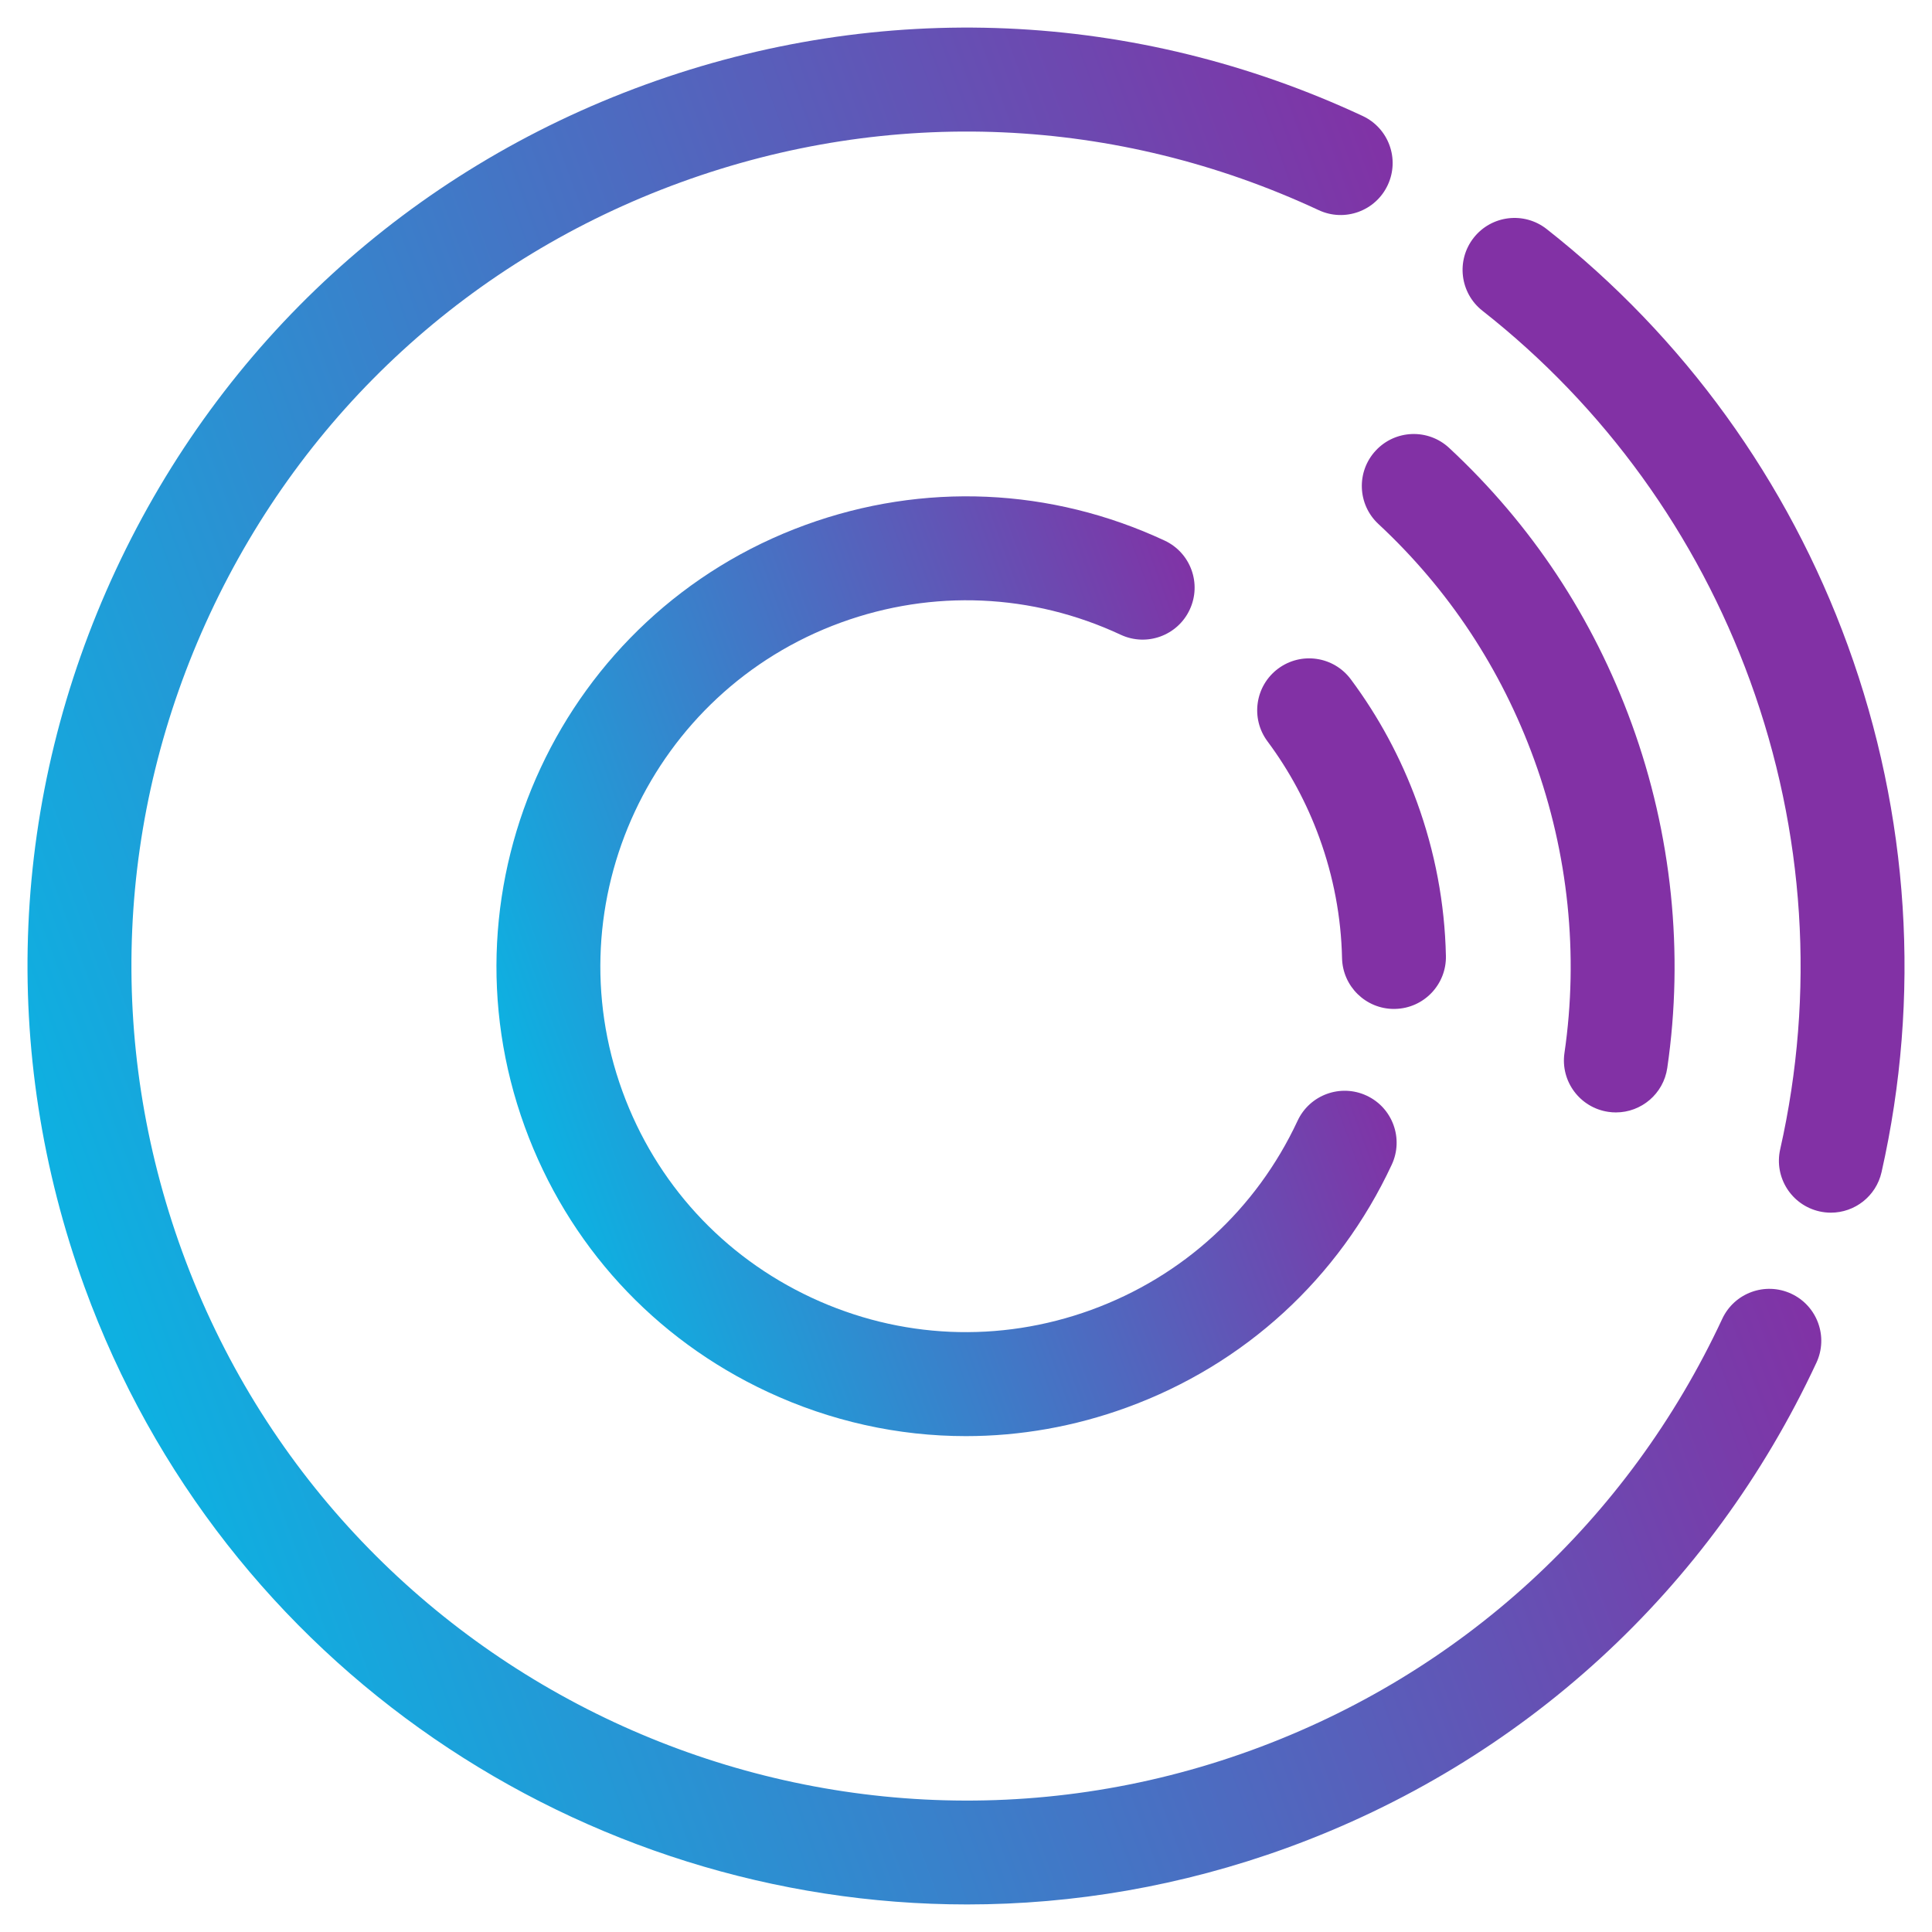
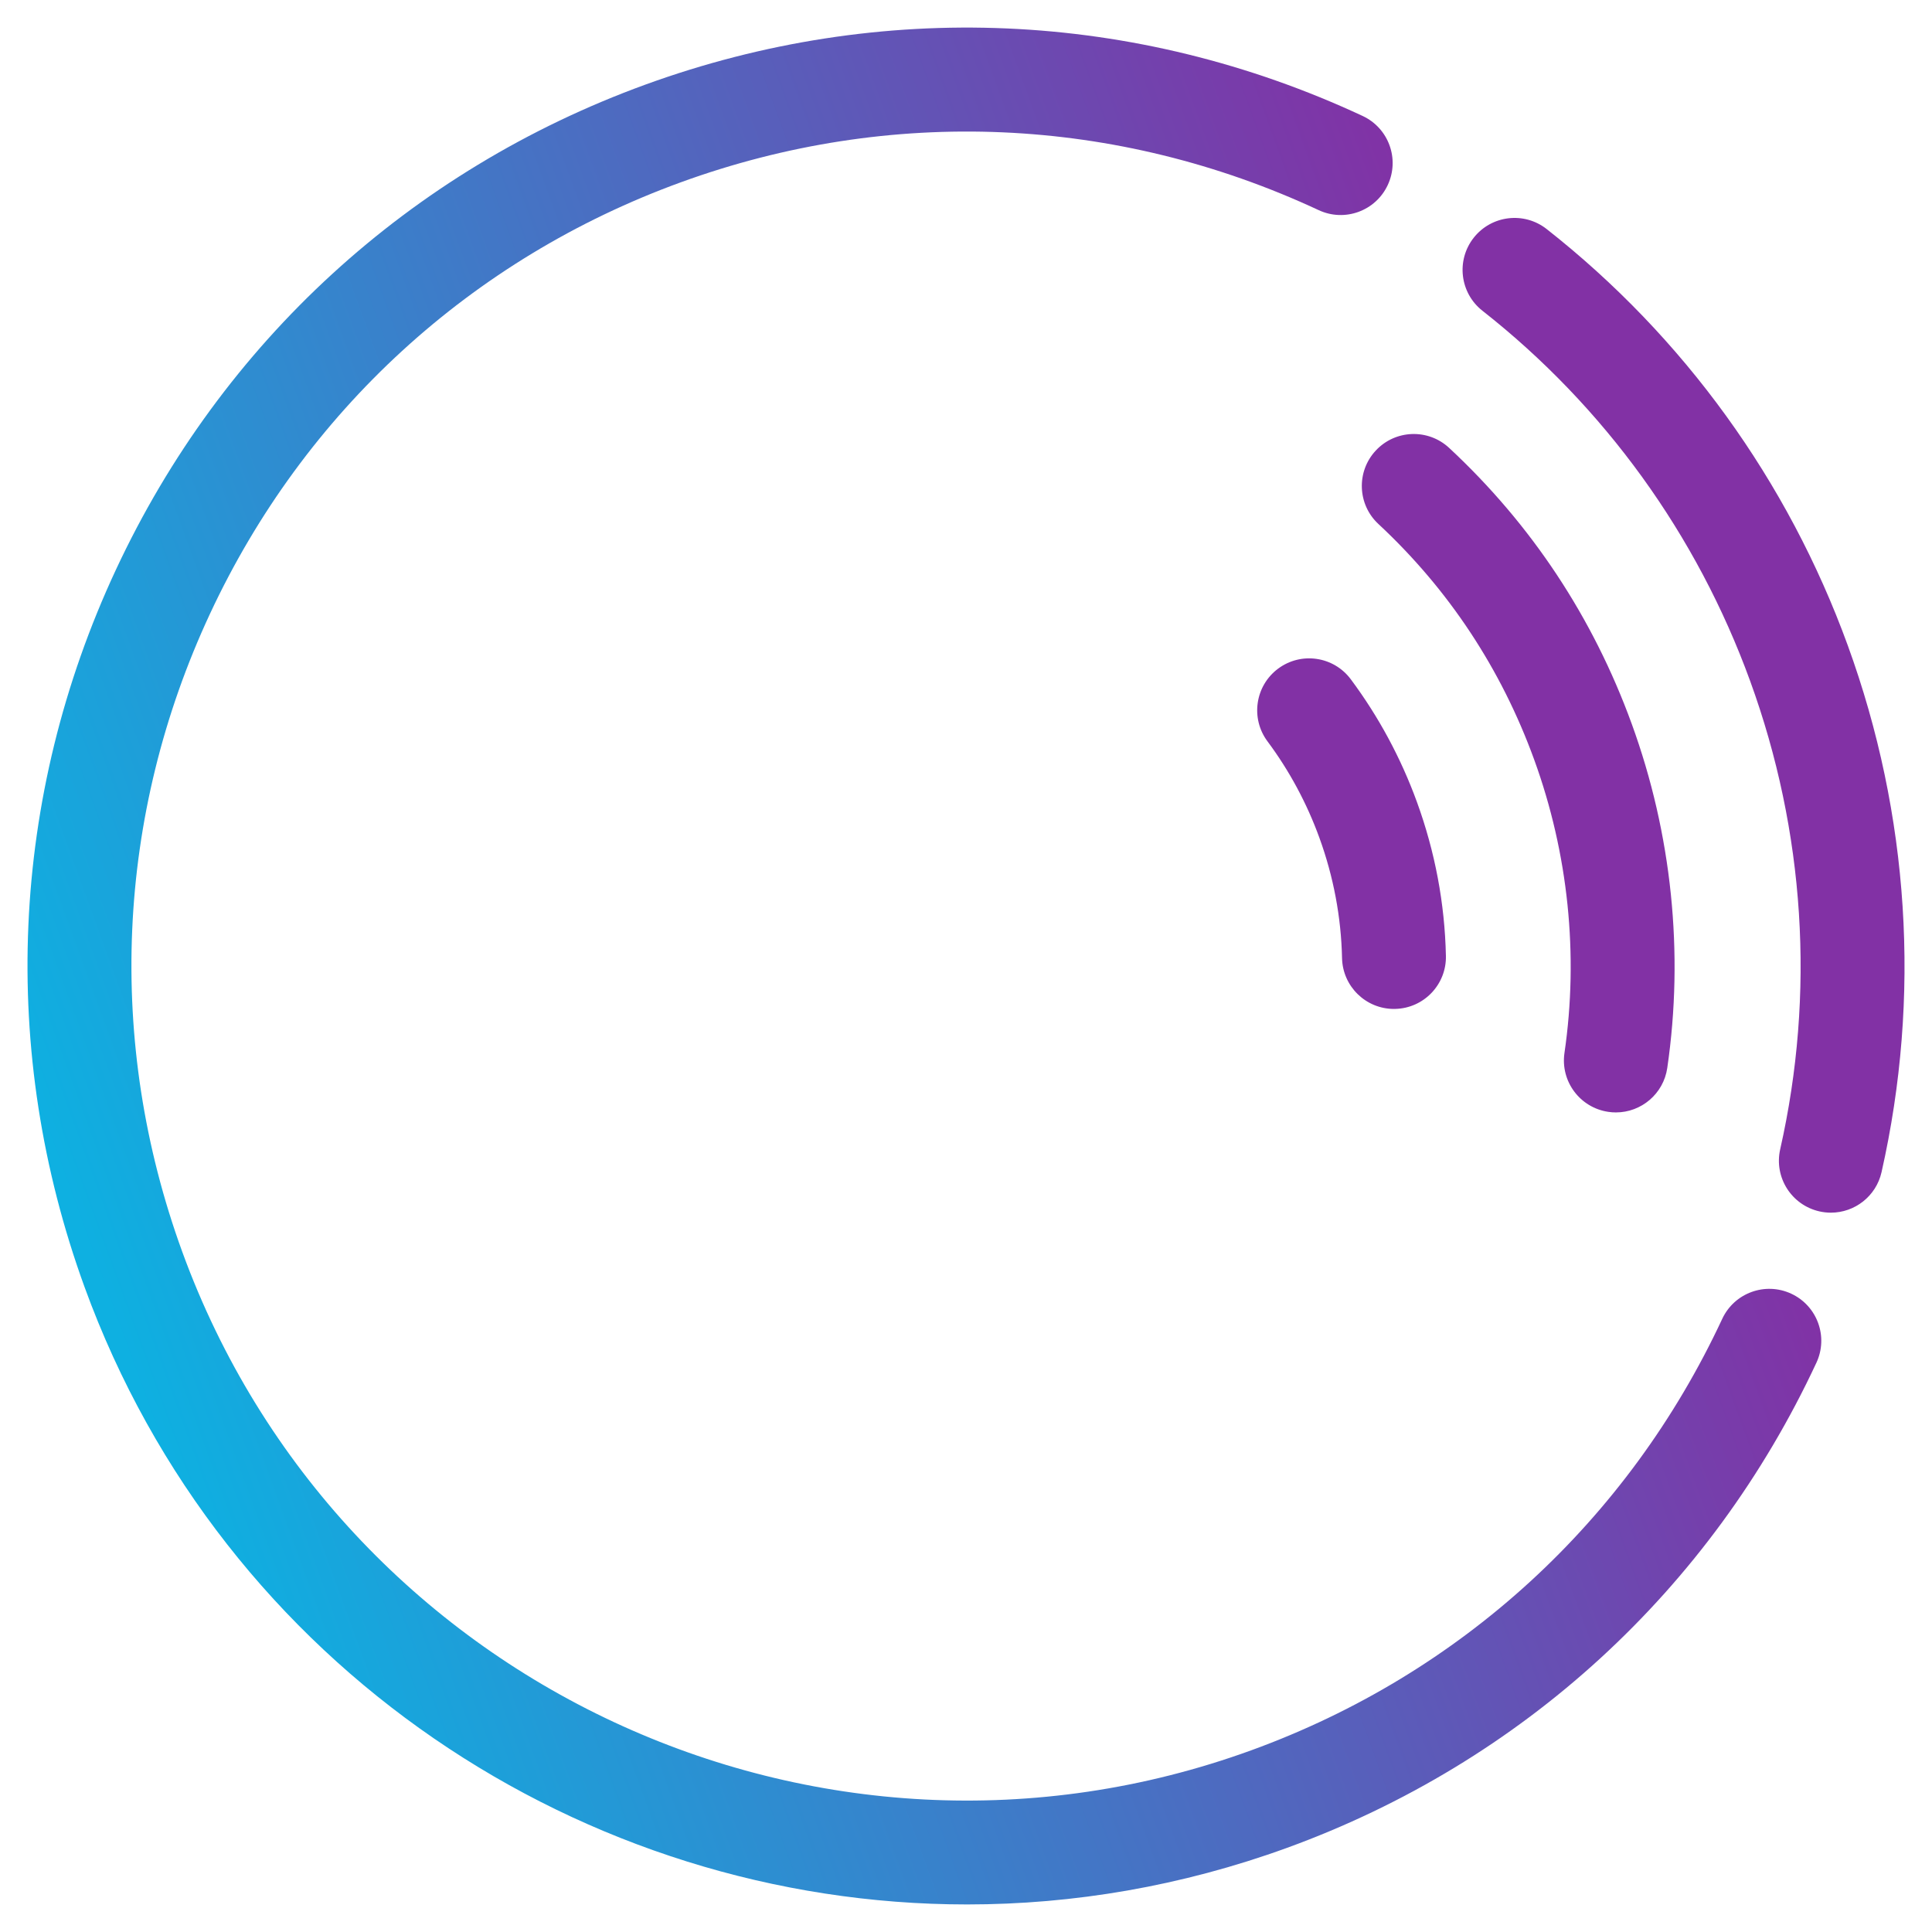
<svg xmlns="http://www.w3.org/2000/svg" version="1.1" id="Camada_1" x="0px" y="0px" viewBox="0 0 800 800" style="enable-background:new 0 0 800 800;" xml:space="preserve">
  <style type="text/css">
	.st0{fill:#FFFFFF;}
	.st1{fill:#1C1C1B;}
	.st2{fill:url(#SVGID_1_);}
	.st3{fill:#8231A5;}
	.st4{fill:url(#SVGID_2_);}
	.st5{fill:url(#SVGID_3_);}
	.st6{fill:url(#SVGID_4_);}
	.st7{fill:url(#SVGID_5_);}
	.st8{fill:url(#SVGID_6_);}
</style>
  <g>
    <g>
      <g>
        <linearGradient id="SVGID_1_" gradientUnits="userSpaceOnUse" x1="-21795.231" y1="3255.077" x2="-22464.699" y2="3255.077" gradientTransform="matrix(-0.94 0.342 0.342 0.94 -21559.107 4928.593)">
          <stop offset="0" style="stop-color:#0EB0E1" />
          <stop offset="1" style="stop-color:#8231A5" />
        </linearGradient>
        <path class="st2" d="M400.45,788.59c-158.74,0-308.08-98.04-365.43-255.63c-35.49-97.51-30.88-203,12.97-297.04     c43.85-94.04,121.7-165.38,219.21-200.87c97.51-35.49,203-30.88,297.04,12.97c10.77,5.02,15.43,17.82,10.4,28.59     c-5.02,10.77-17.82,15.43-28.59,10.41c-83.63-39-177.44-43.09-264.15-11.53c-86.71,31.56-155.94,95-194.93,178.62     c-39,83.63-43.09,177.44-11.53,264.15c65.15,178.99,263.77,271.62,442.77,206.47c86.71-31.56,155.94-95,194.93-178.62     c5.02-10.77,17.82-15.43,28.59-10.41c10.77,5.02,15.43,17.82,10.4,28.59c-43.85,94.04-121.7,165.38-219.21,200.87     C489.23,781.04,444.46,788.59,400.45,788.59z" />
      </g>
      <g>
        <path class="st3" d="M758.14,502.14c-1.57,0-3.16-0.17-4.76-0.53c-11.59-2.62-18.86-14.13-16.24-25.72     c14.56-64.47,10.26-131.53-12.46-193.95c-22.06-60.62-60.39-113.62-110.84-153.27c-9.34-7.34-10.96-20.87-3.62-30.21     c7.34-9.34,20.87-10.96,30.21-3.62c56.76,44.61,99.87,104.22,124.68,172.38c25.54,70.18,30.38,145.61,14,218.14     C776.85,495.36,767.97,502.14,758.14,502.14z" />
      </g>
      <g>
        <linearGradient id="SVGID_2_" gradientUnits="userSpaceOnUse" x1="-21989.232" y1="3255.077" x2="-22327.518" y2="3255.077" gradientTransform="matrix(-0.94 0.342 0.342 0.94 -21559.107 4928.593)">
          <stop offset="0" style="stop-color:#0EB0E1" />
          <stop offset="1" style="stop-color:#8231A5" />
        </linearGradient>
-         <path class="st4" d="M399.94,594.67c-28.01,0-55.93-6.13-82.07-18.32c-47.08-21.95-82.79-60.93-100.56-109.74     c-36.68-100.77,15.47-212.58,116.23-249.26c48.81-17.77,101.62-15.46,148.7,6.49c10.77,5.02,15.43,17.82,10.4,28.59     c-5.02,10.77-17.82,15.43-28.59,10.4c-36.66-17.1-77.79-18.89-115.8-5.06c-78.47,28.56-119.08,115.64-90.52,194.11     c13.84,38.01,41.65,68.36,78.31,85.46c36.66,17.1,77.79,18.89,115.8,5.06c38.01-13.84,68.36-41.65,85.46-78.31     c5.02-10.77,17.82-15.43,28.59-10.41c10.77,5.02,15.43,17.82,10.4,28.59c-21.95,47.08-60.93,82.79-109.74,100.56     C444.87,590.73,422.37,594.67,399.94,594.67z" />
      </g>
      <g>
        <path class="st3" d="M577.21,417.78c-11.66,0-21.24-9.33-21.5-21.05c-0.37-16.97-3.53-33.75-9.4-49.88     c-5.22-14.35-12.45-27.76-21.47-39.87c-7.1-9.53-5.13-23,4.39-30.1s23-5.14,30.1,4.39c11.53,15.47,20.75,32.58,27.41,50.87     c7.48,20.56,11.51,41.97,11.98,63.66c0.26,11.88-9.16,21.72-21.04,21.97C577.53,417.78,577.37,417.78,577.21,417.78z" />
      </g>
      <g>
        <path class="st3" d="M669.12,460.63c-1.03,0-2.08-0.07-3.13-0.23c-11.76-1.72-19.9-12.64-18.18-24.39     c5.93-40.63,1.59-82.65-12.56-121.52c-13.7-37.63-35.4-70.44-64.49-97.52c-8.7-8.09-9.19-21.7-1.09-30.4     c8.09-8.7,21.7-9.19,30.4-1.09c34.13,31.75,59.57,70.21,75.61,114.3c16.57,45.53,21.66,94.79,14.7,142.44     C688.82,452.92,679.62,460.63,669.12,460.63z" />
      </g>
    </g>
  </g>
</svg>